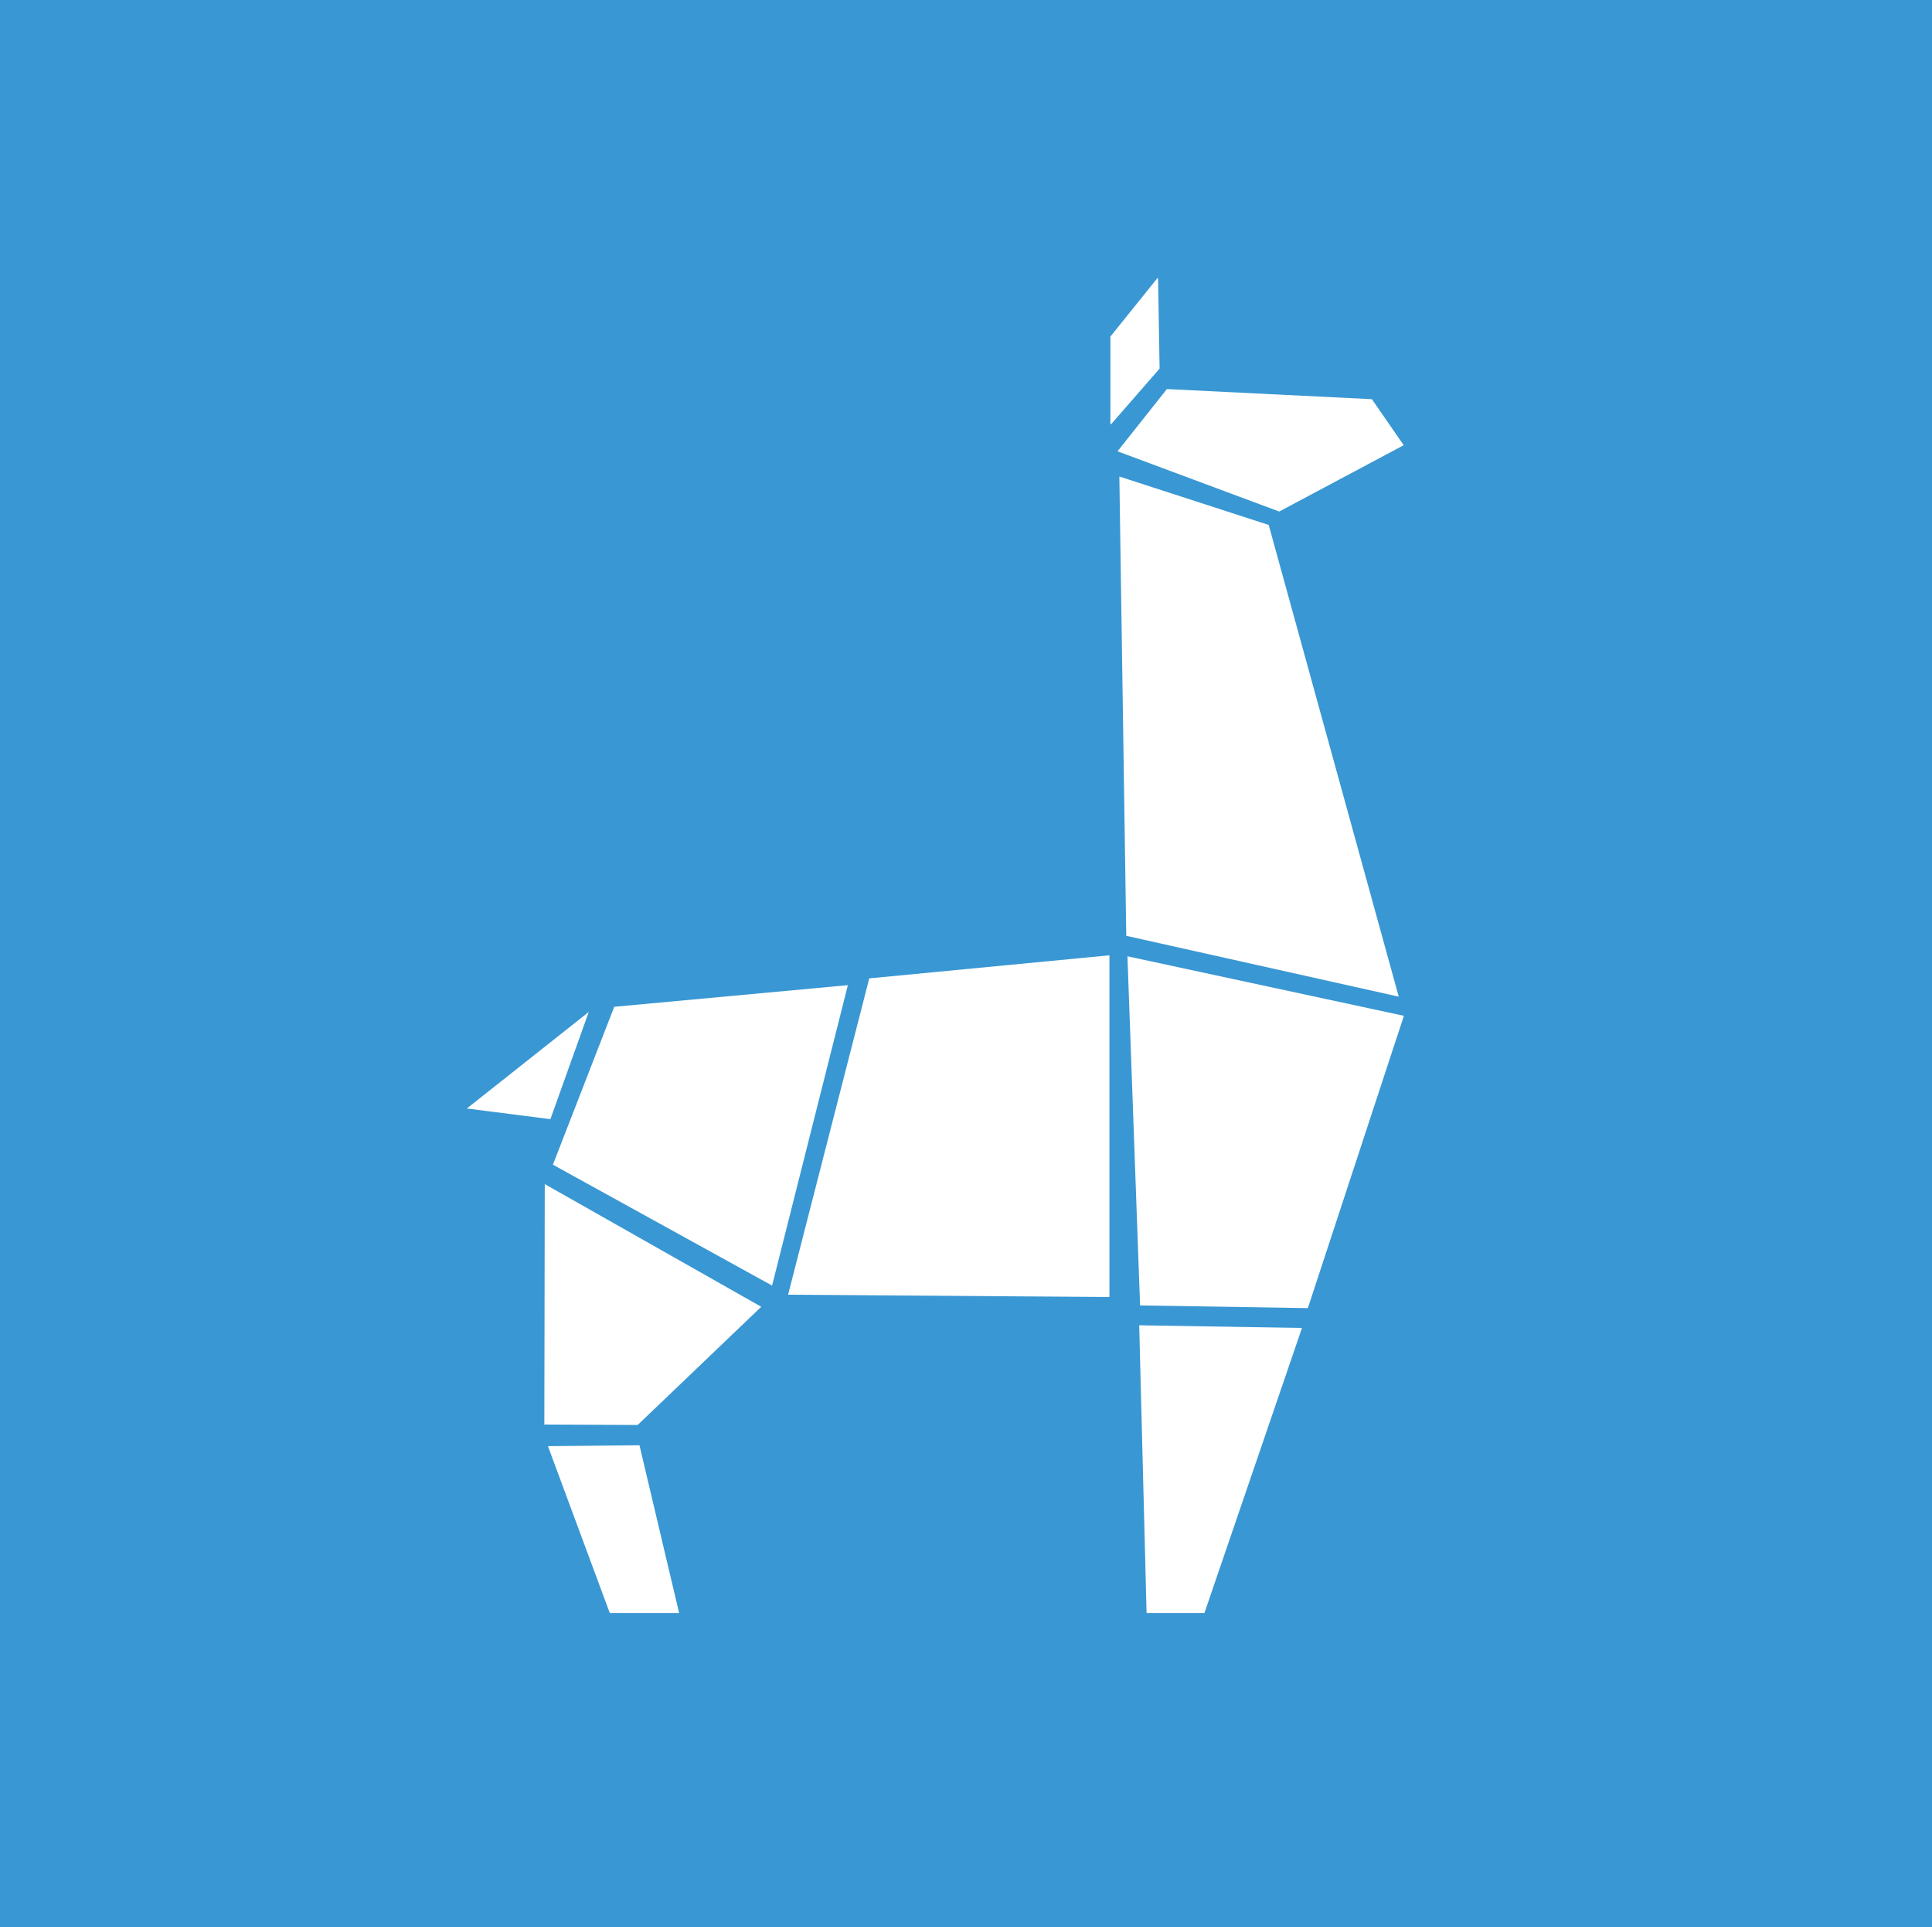
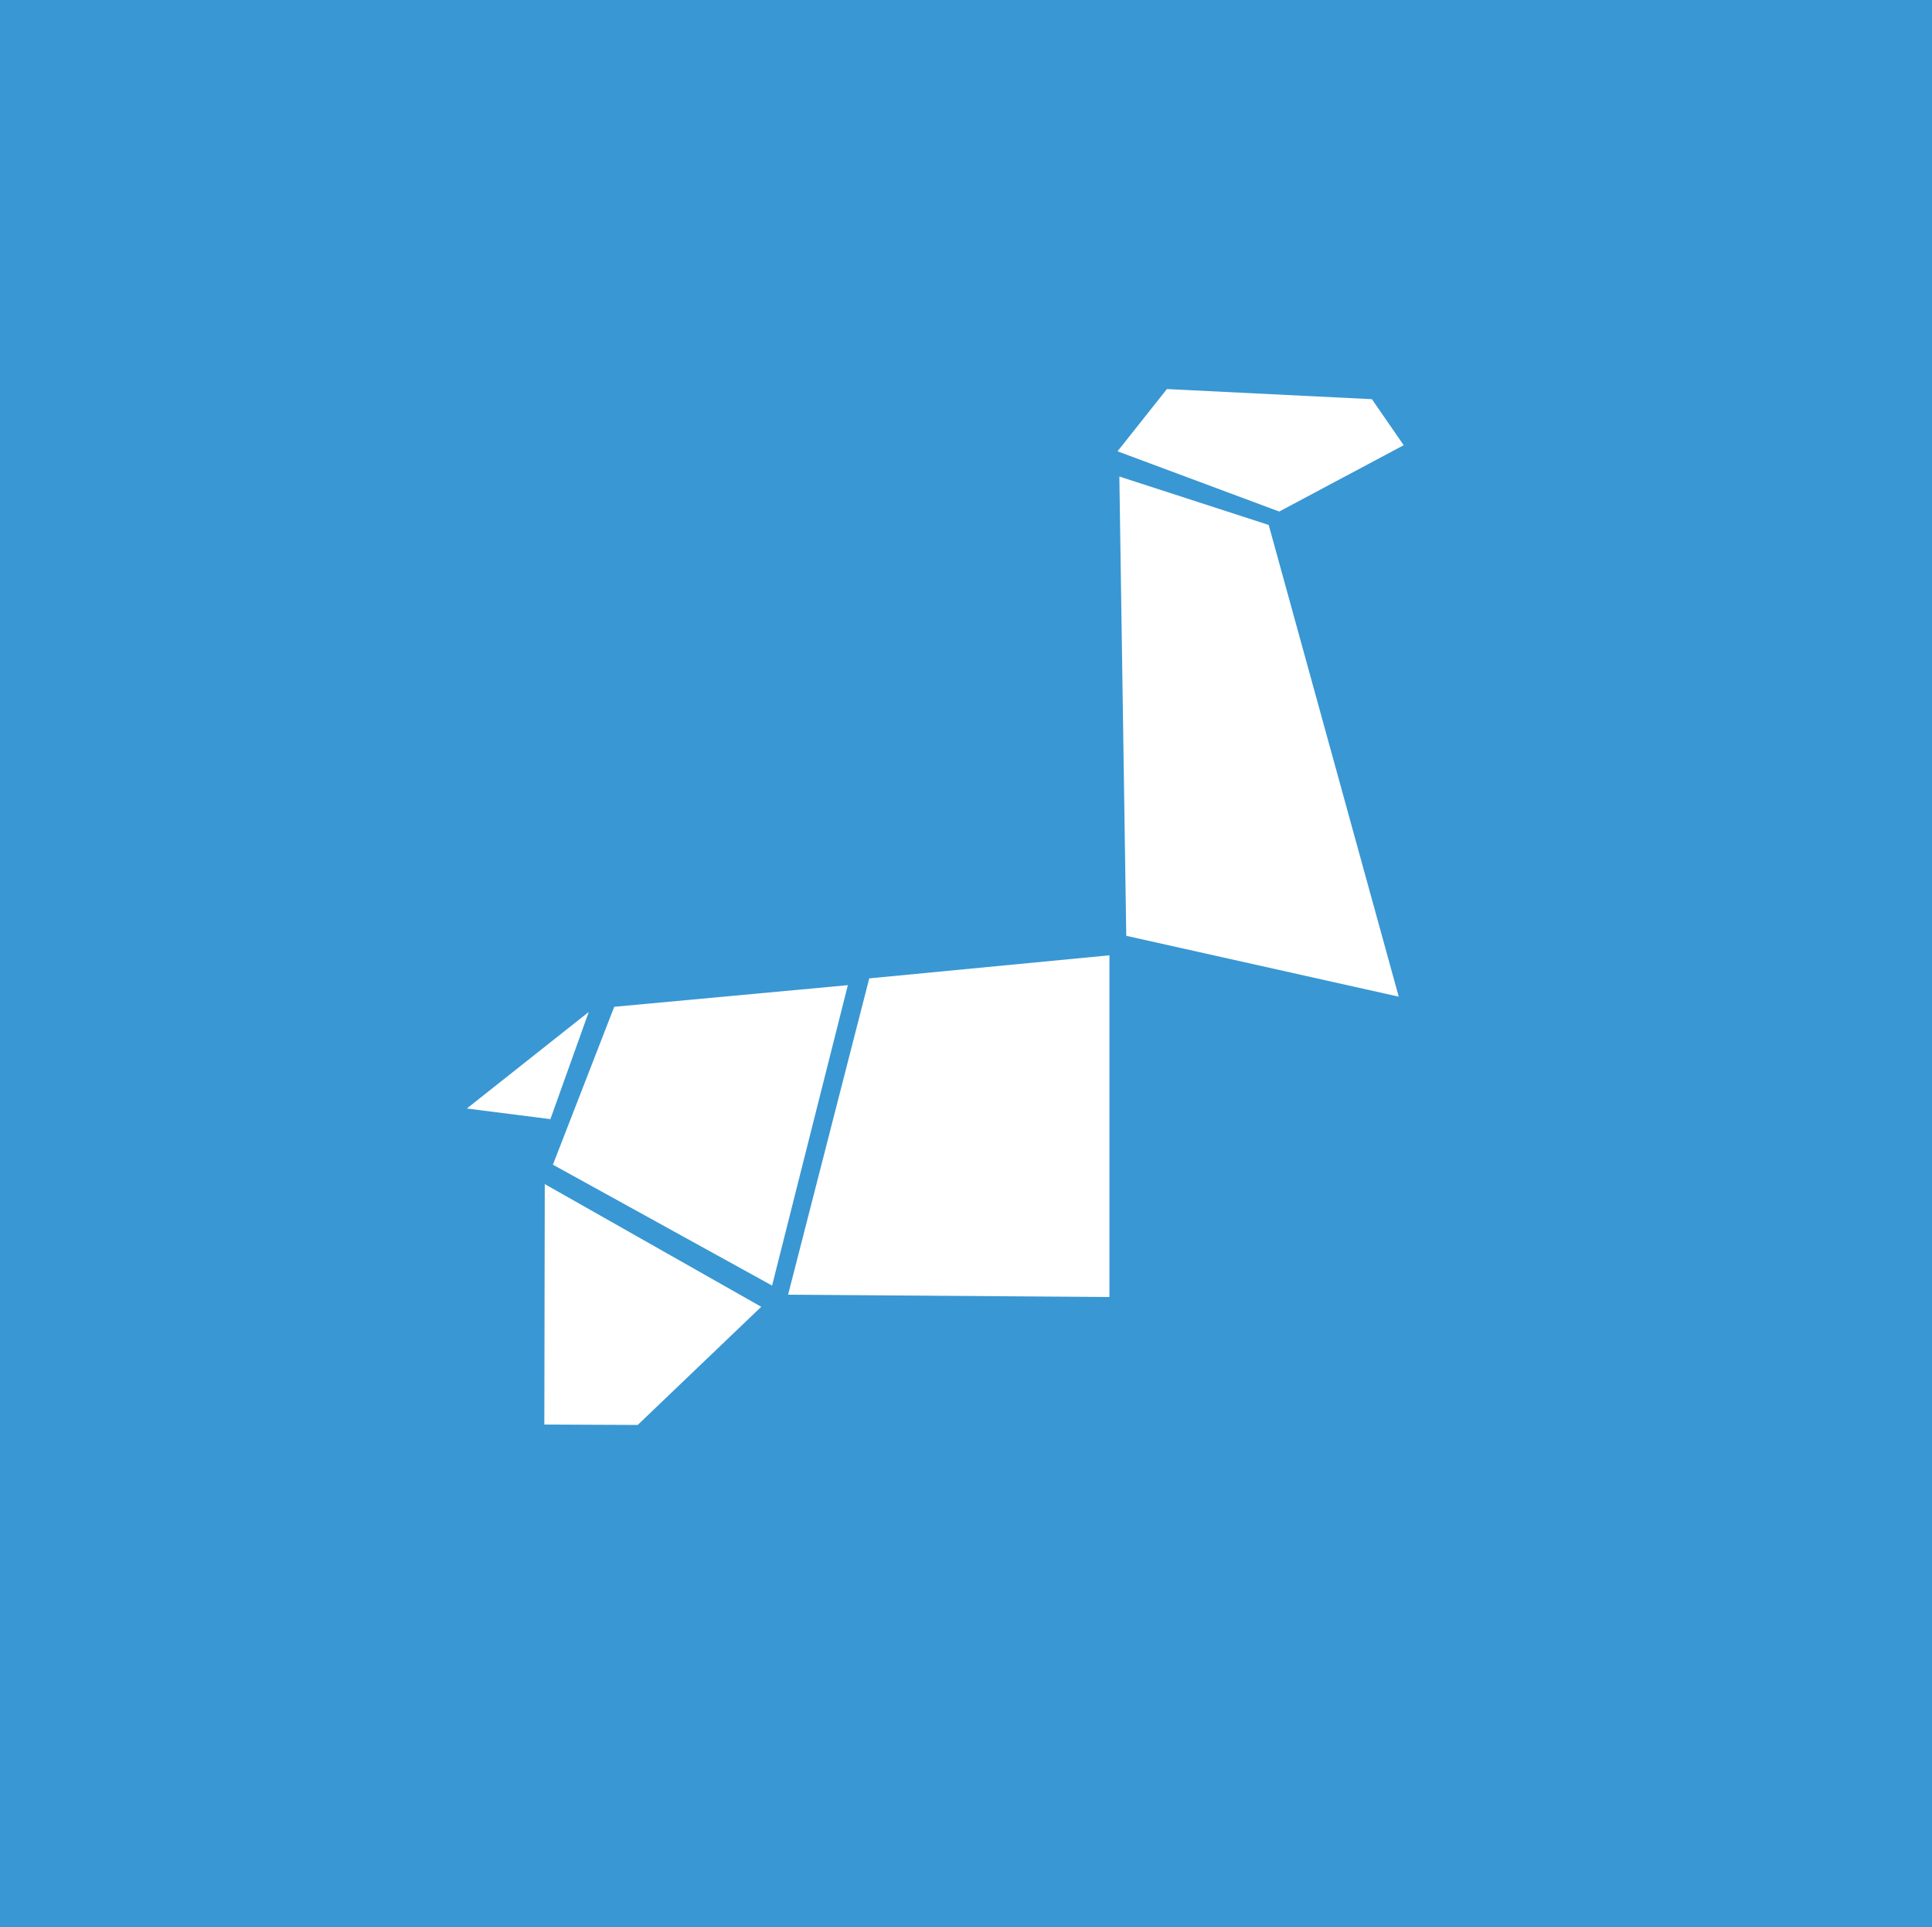
<svg xmlns="http://www.w3.org/2000/svg" id="Capa_1" data-name="Capa 1" viewBox="0 0 486.75 485.39">
  <defs>
    <style>      .cls-1 {        fill: #fff;      }      .cls-1, .cls-2 {        stroke-width: 0px;      }      .cls-2 {        fill: #3997d3;      }    </style>
  </defs>
  <rect class="cls-2" width="486.75" height="485.39" />
-   <path class="cls-1" d="m279.96,106.82l12.16-13.94s.03-.06.03-.09l-.38-22.62c0-.11-.13-.17-.2-.08l-11.78,14.64s-.03.05-.03.08v21.92c0,.11.12.17.19.09Z" />
  <polygon class="cls-1" points="293.99 98 281.55 113.68 322.29 128.85 353.65 112.14 345.64 100.55 293.99 98" />
  <polygon class="cls-1" points="282.01 120.03 283.75 235.72 352.4 251.05 319.64 132.23 282.01 120.03" />
-   <polygon class="cls-1" points="284.05 240.88 353.7 255.87 329.5 329.5 287.23 328.82 284.05 240.88" />
-   <polyline class="cls-1" points="287.01 333.82 288.87 406.31 303.44 406.31 328.02 334.5" />
  <polygon class="cls-1" points="279.51 240.63 219 246.44 198.55 326.12 279.51 326.7 279.51 240.63" />
  <polygon class="cls-1" points="213.61 248.15 194.52 323.82 139.3 293.37 154.75 253.6 213.61 248.15" />
  <polygon class="cls-1" points="148.33 254.9 117.61 279.22 138.67 281.9 148.33 254.9" />
  <polygon class="cls-1" points="137.25 298.26 191.79 329.16 160.66 358.93 137.14 358.82 137.25 298.26" />
-   <polyline class="cls-1" points="138.05 364.27 161.11 364.04 171.1 406.31 153.63 406.31" />
</svg>